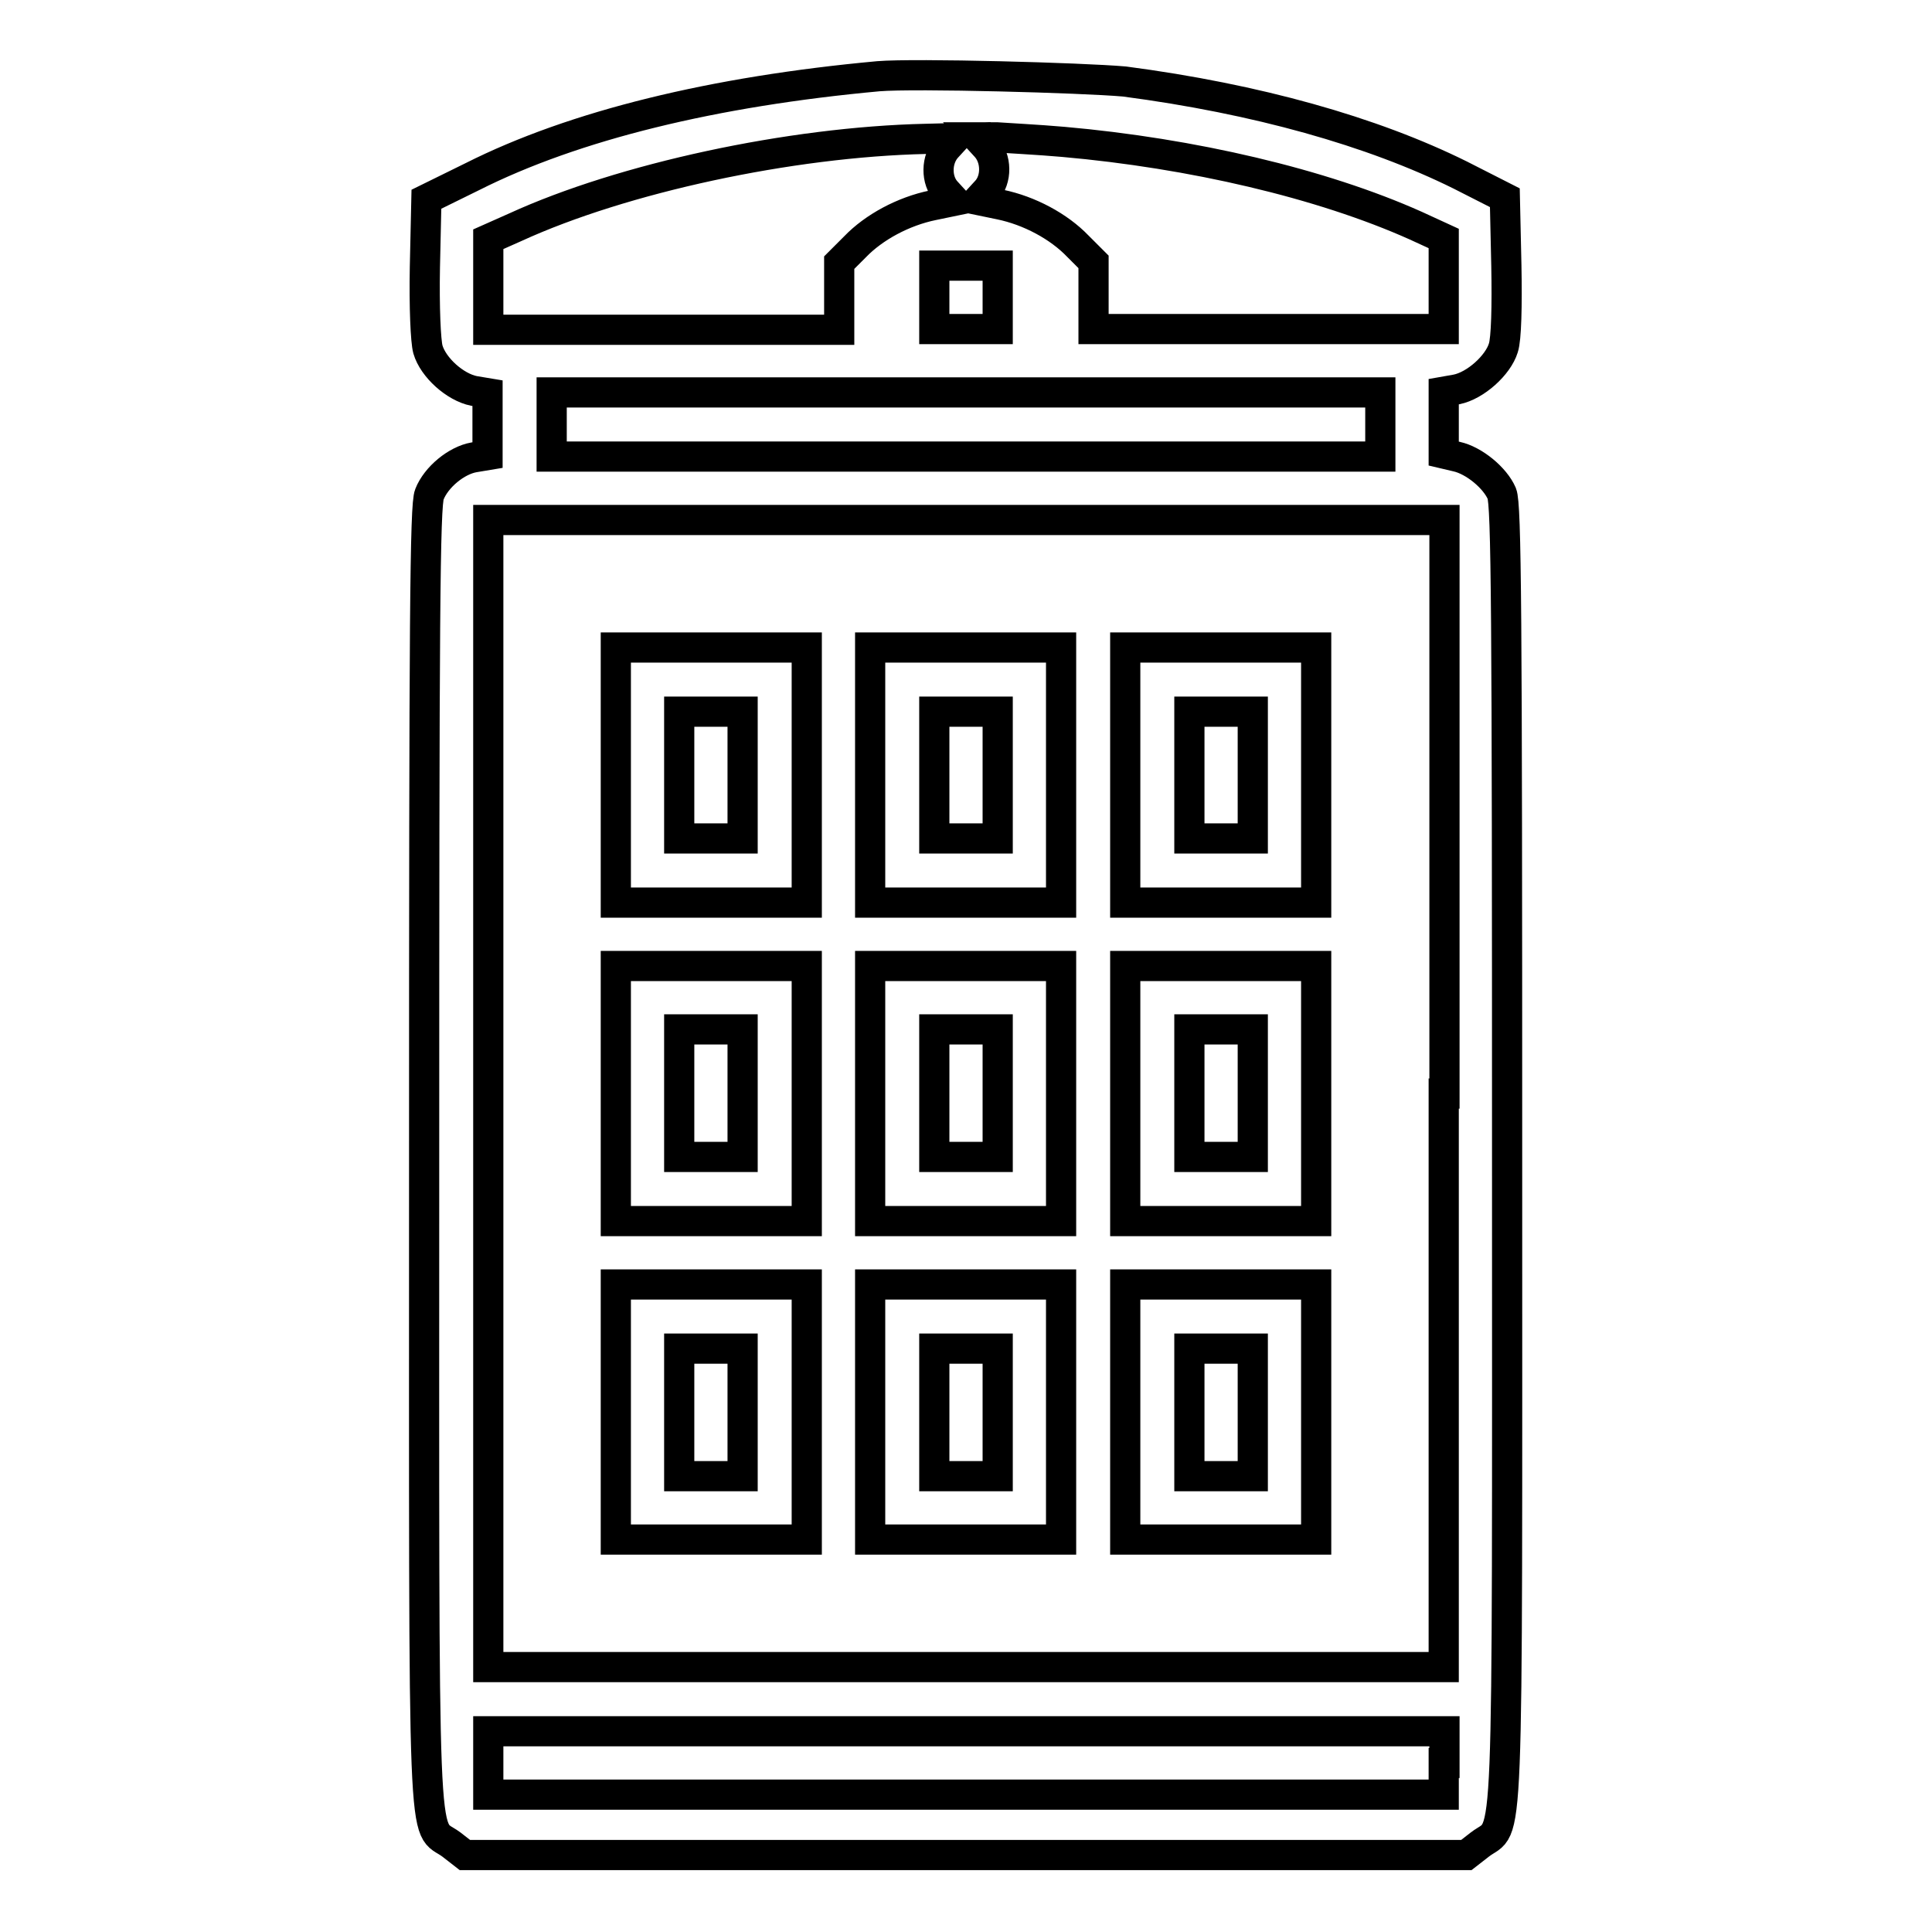
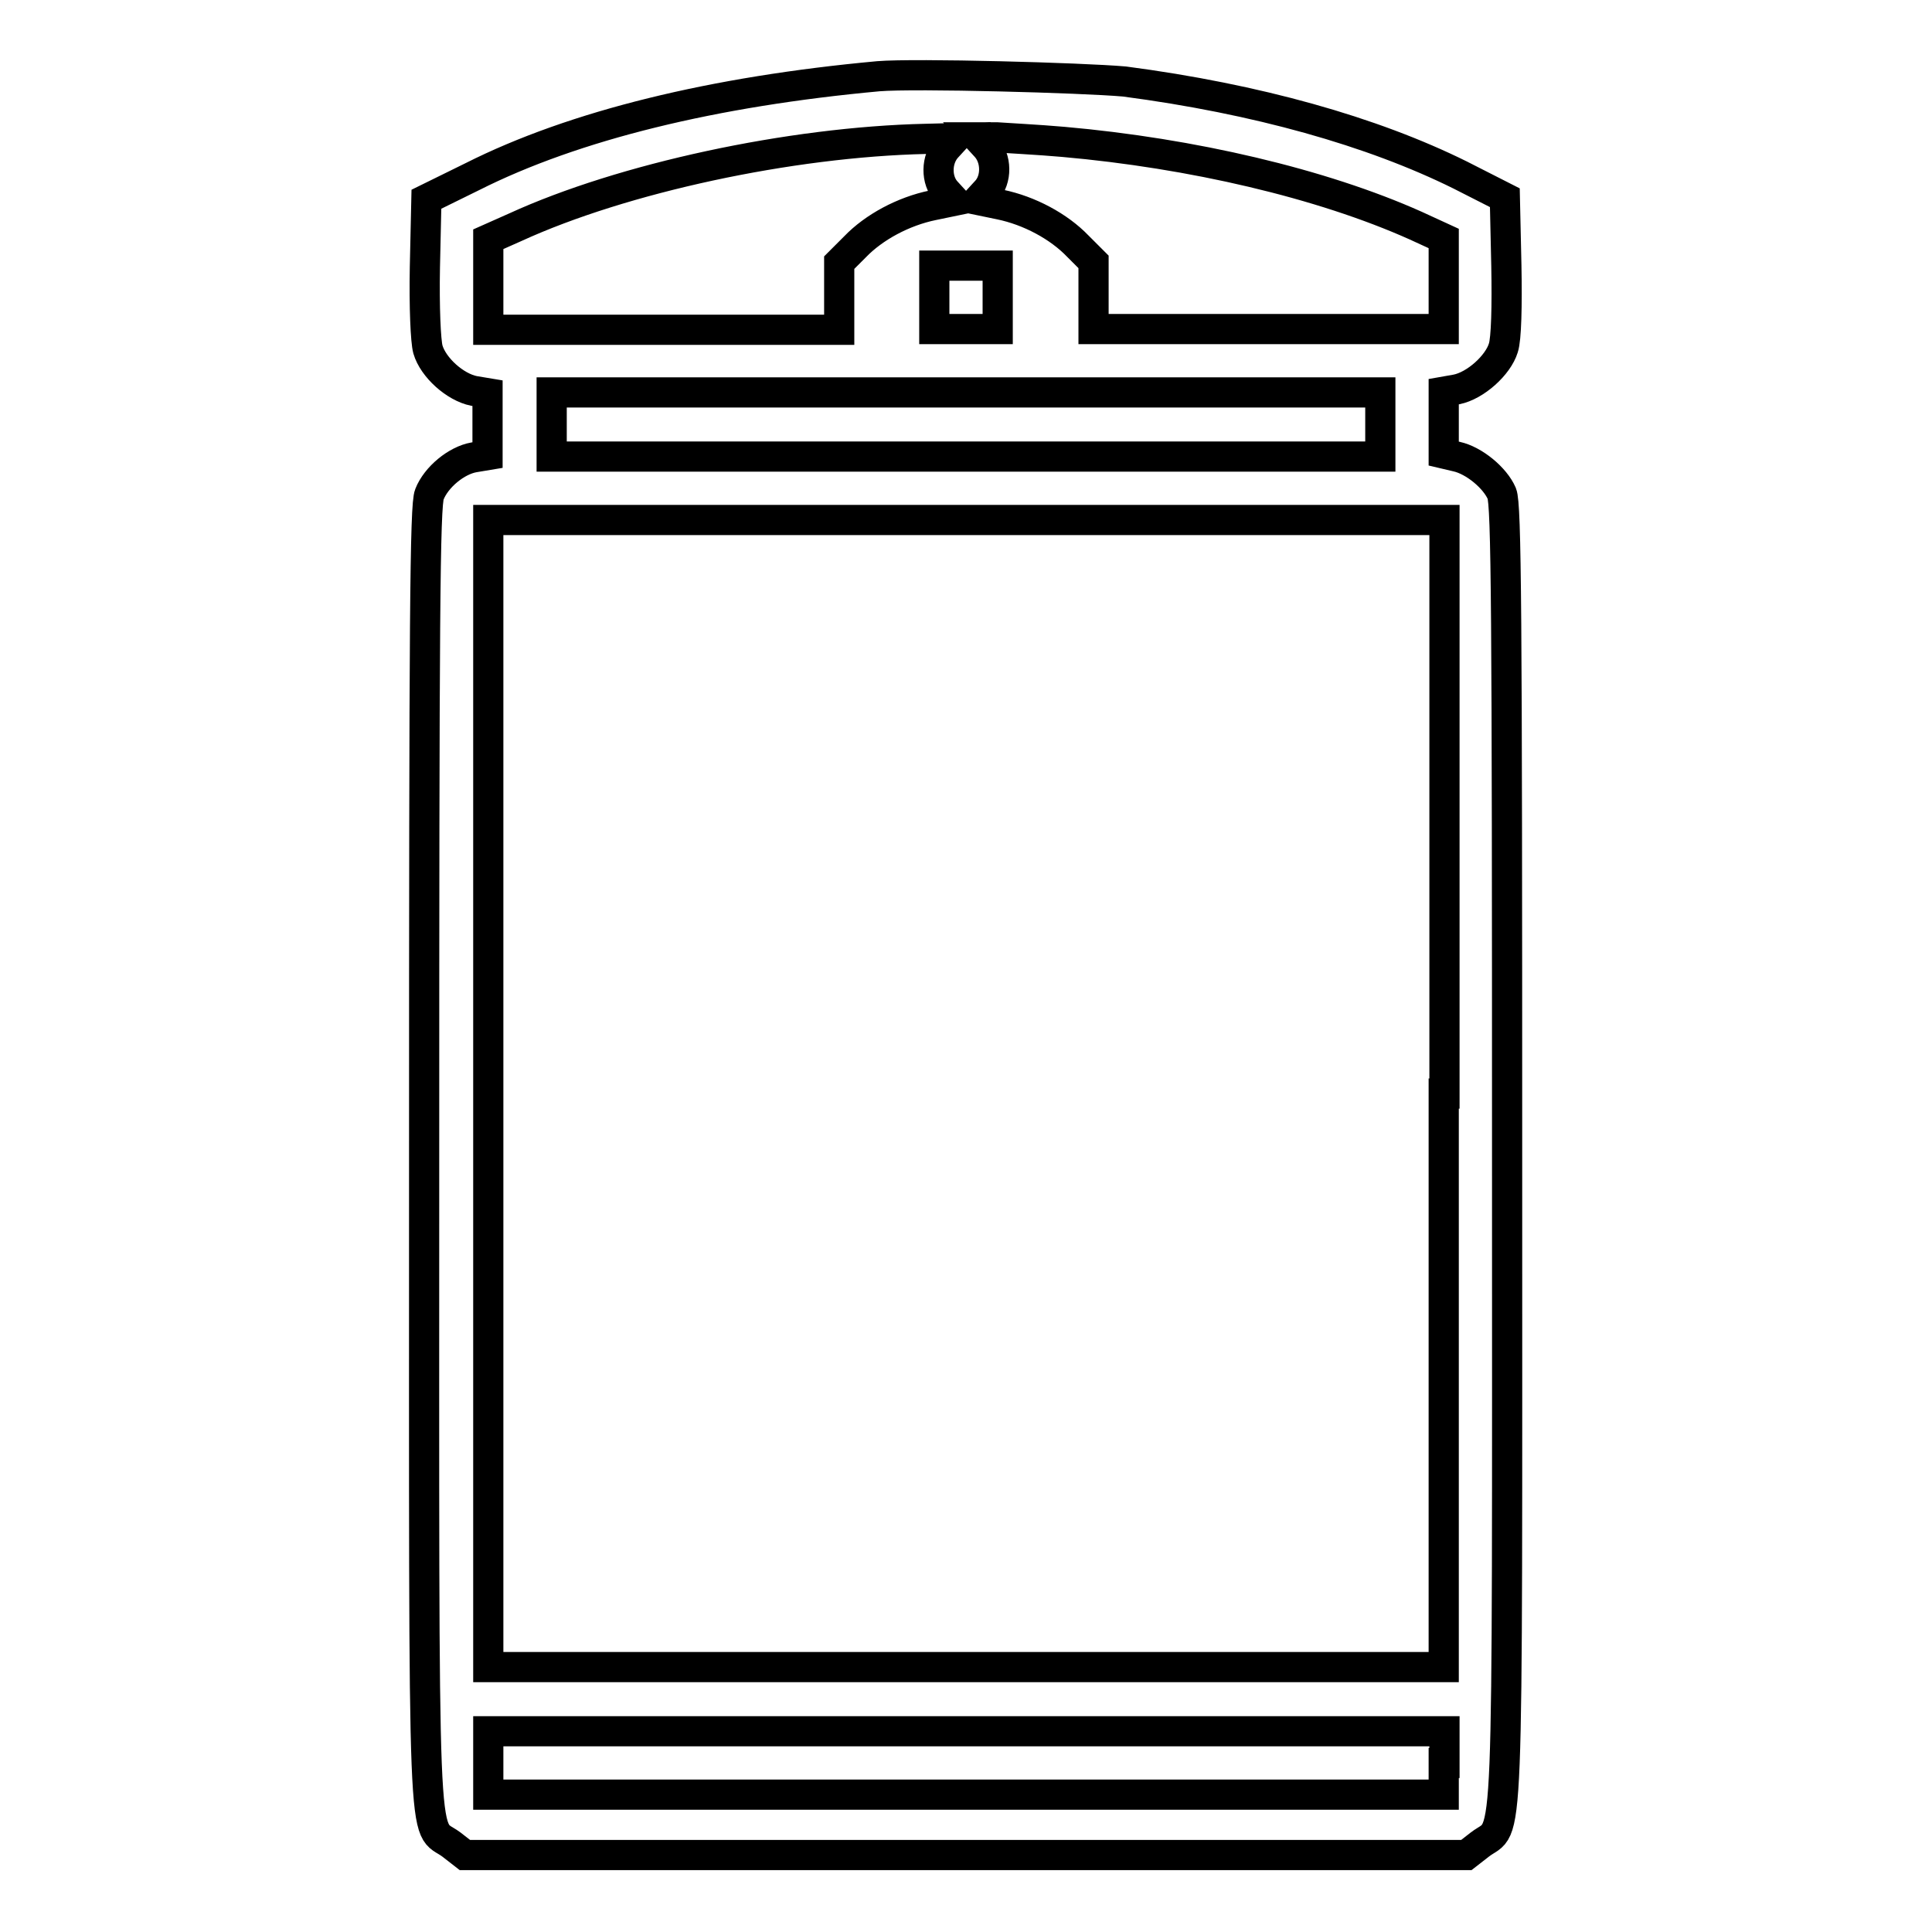
<svg xmlns="http://www.w3.org/2000/svg" version="1.1" x="0px" y="0px" viewBox="0 0 256 256" enable-background="new 0 0 256 256" xml:space="preserve">
  <g>
    <path stroke-width="4" fill-opacity="0" stroke="#000000" d="M116.4,10.1c-21.8,2-40.3,6.5-53.8,13.3l-6.1,3l-0.2,9c-0.1,5.3,0.1,9.8,0.4,10.9c0.7,2.4,3.6,5,6.1,5.5 l1.8,0.3v8.2l-1.8,0.3c-2.3,0.4-5,2.6-5.9,4.9c-0.6,1.4-0.7,16.3-0.7,87.8c0,95.8-0.3,88.2,3.6,91.1l1.8,1.4h132.7l1.8-1.4 c3.9-3,3.6,4.7,3.6-91.1c0-72.5-0.1-86.4-0.7-87.9c-0.9-2.1-3.7-4.4-6-4.9l-1.7-0.4v-8.2l1.7-0.3c2.5-0.5,5.5-3.2,6.2-5.5 c0.4-1.2,0.5-5.6,0.4-10.9l-0.2-9l-5.9-3c-11.7-5.8-27-10.1-44.5-12.4C143.3,10.3,121.3,9.7,116.4,10.1z M125.5,19.5 c-1.5,1.6-1.5,4.4-0.1,5.9l1.1,1.2l-2.9,0.6c-3.9,0.8-7.8,2.9-10.3,5.5l-2.1,2.1v8.9H64.7v-12l3.6-1.6 c14.2-6.5,36.4-11.3,54.4-11.7l3.9-0.1L125.5,19.5L125.5,19.5z M140.9,18.8c17,1.5,34.2,5.5,46.7,11.1l3.7,1.7v12h-46.4v-8.9 l-2.1-2.1c-2.5-2.6-6.4-4.7-10.3-5.5l-2.9-0.6l1.1-1.2c1.4-1.5,1.4-4.3-0.1-5.9l-1.1-1.2h2.6C133.4,18.3,137.5,18.5,140.9,18.8 L140.9,18.8z M132.2,39.4v4.2h-8.4v-8.4h8.4V39.4z M182.9,56.3v4.2H73.1V52h109.8V56.3L182.9,56.3z M191.3,144.9v76H64.7v-152 h126.7V144.9L191.3,144.9z M191.3,233.6v4.2H64.7v-8.4h126.7V233.6L191.3,233.6z" />
-     <path stroke-width="4" fill-opacity="0" stroke="#000000" d="M81.6,102.7v16.9h25.3V85.8H81.6V102.7z M98.4,102.7v8.4H90V94.3h8.4L98.4,102.7L98.4,102.7z M115.3,102.7 v16.9h25.3V85.8h-25.3V102.7z M132.2,102.7v8.4h-8.4V94.3h8.4V102.7z M149.1,102.7v16.9h25.3V85.8h-25.3V102.7z M166,102.7v8.4 h-8.4V94.3h8.4V102.7z M81.6,144.9v16.9h25.3V128H81.6V144.9z M98.4,144.9v8.4H90v-16.9h8.4L98.4,144.9L98.4,144.9z M115.3,144.9 v16.9h25.3V128h-25.3V144.9z M132.2,144.9v8.4h-8.4v-16.9h8.4V144.9z M149.1,144.9v16.9h25.3V128h-25.3V144.9z M166,144.9v8.4h-8.4 v-16.9h8.4V144.9z M81.6,187.2V204h25.3v-33.8H81.6V187.2z M98.4,187.2v8.4H90v-16.9h8.4L98.4,187.2L98.4,187.2z M115.3,187.2V204 h25.3v-33.8h-25.3V187.2z M132.2,187.2v8.4h-8.4v-16.9h8.4V187.2z M149.1,187.2V204h25.3v-33.8h-25.3V187.2z M166,187.2v8.4h-8.4 v-16.9h8.4V187.2z" />
  </g>
</svg>